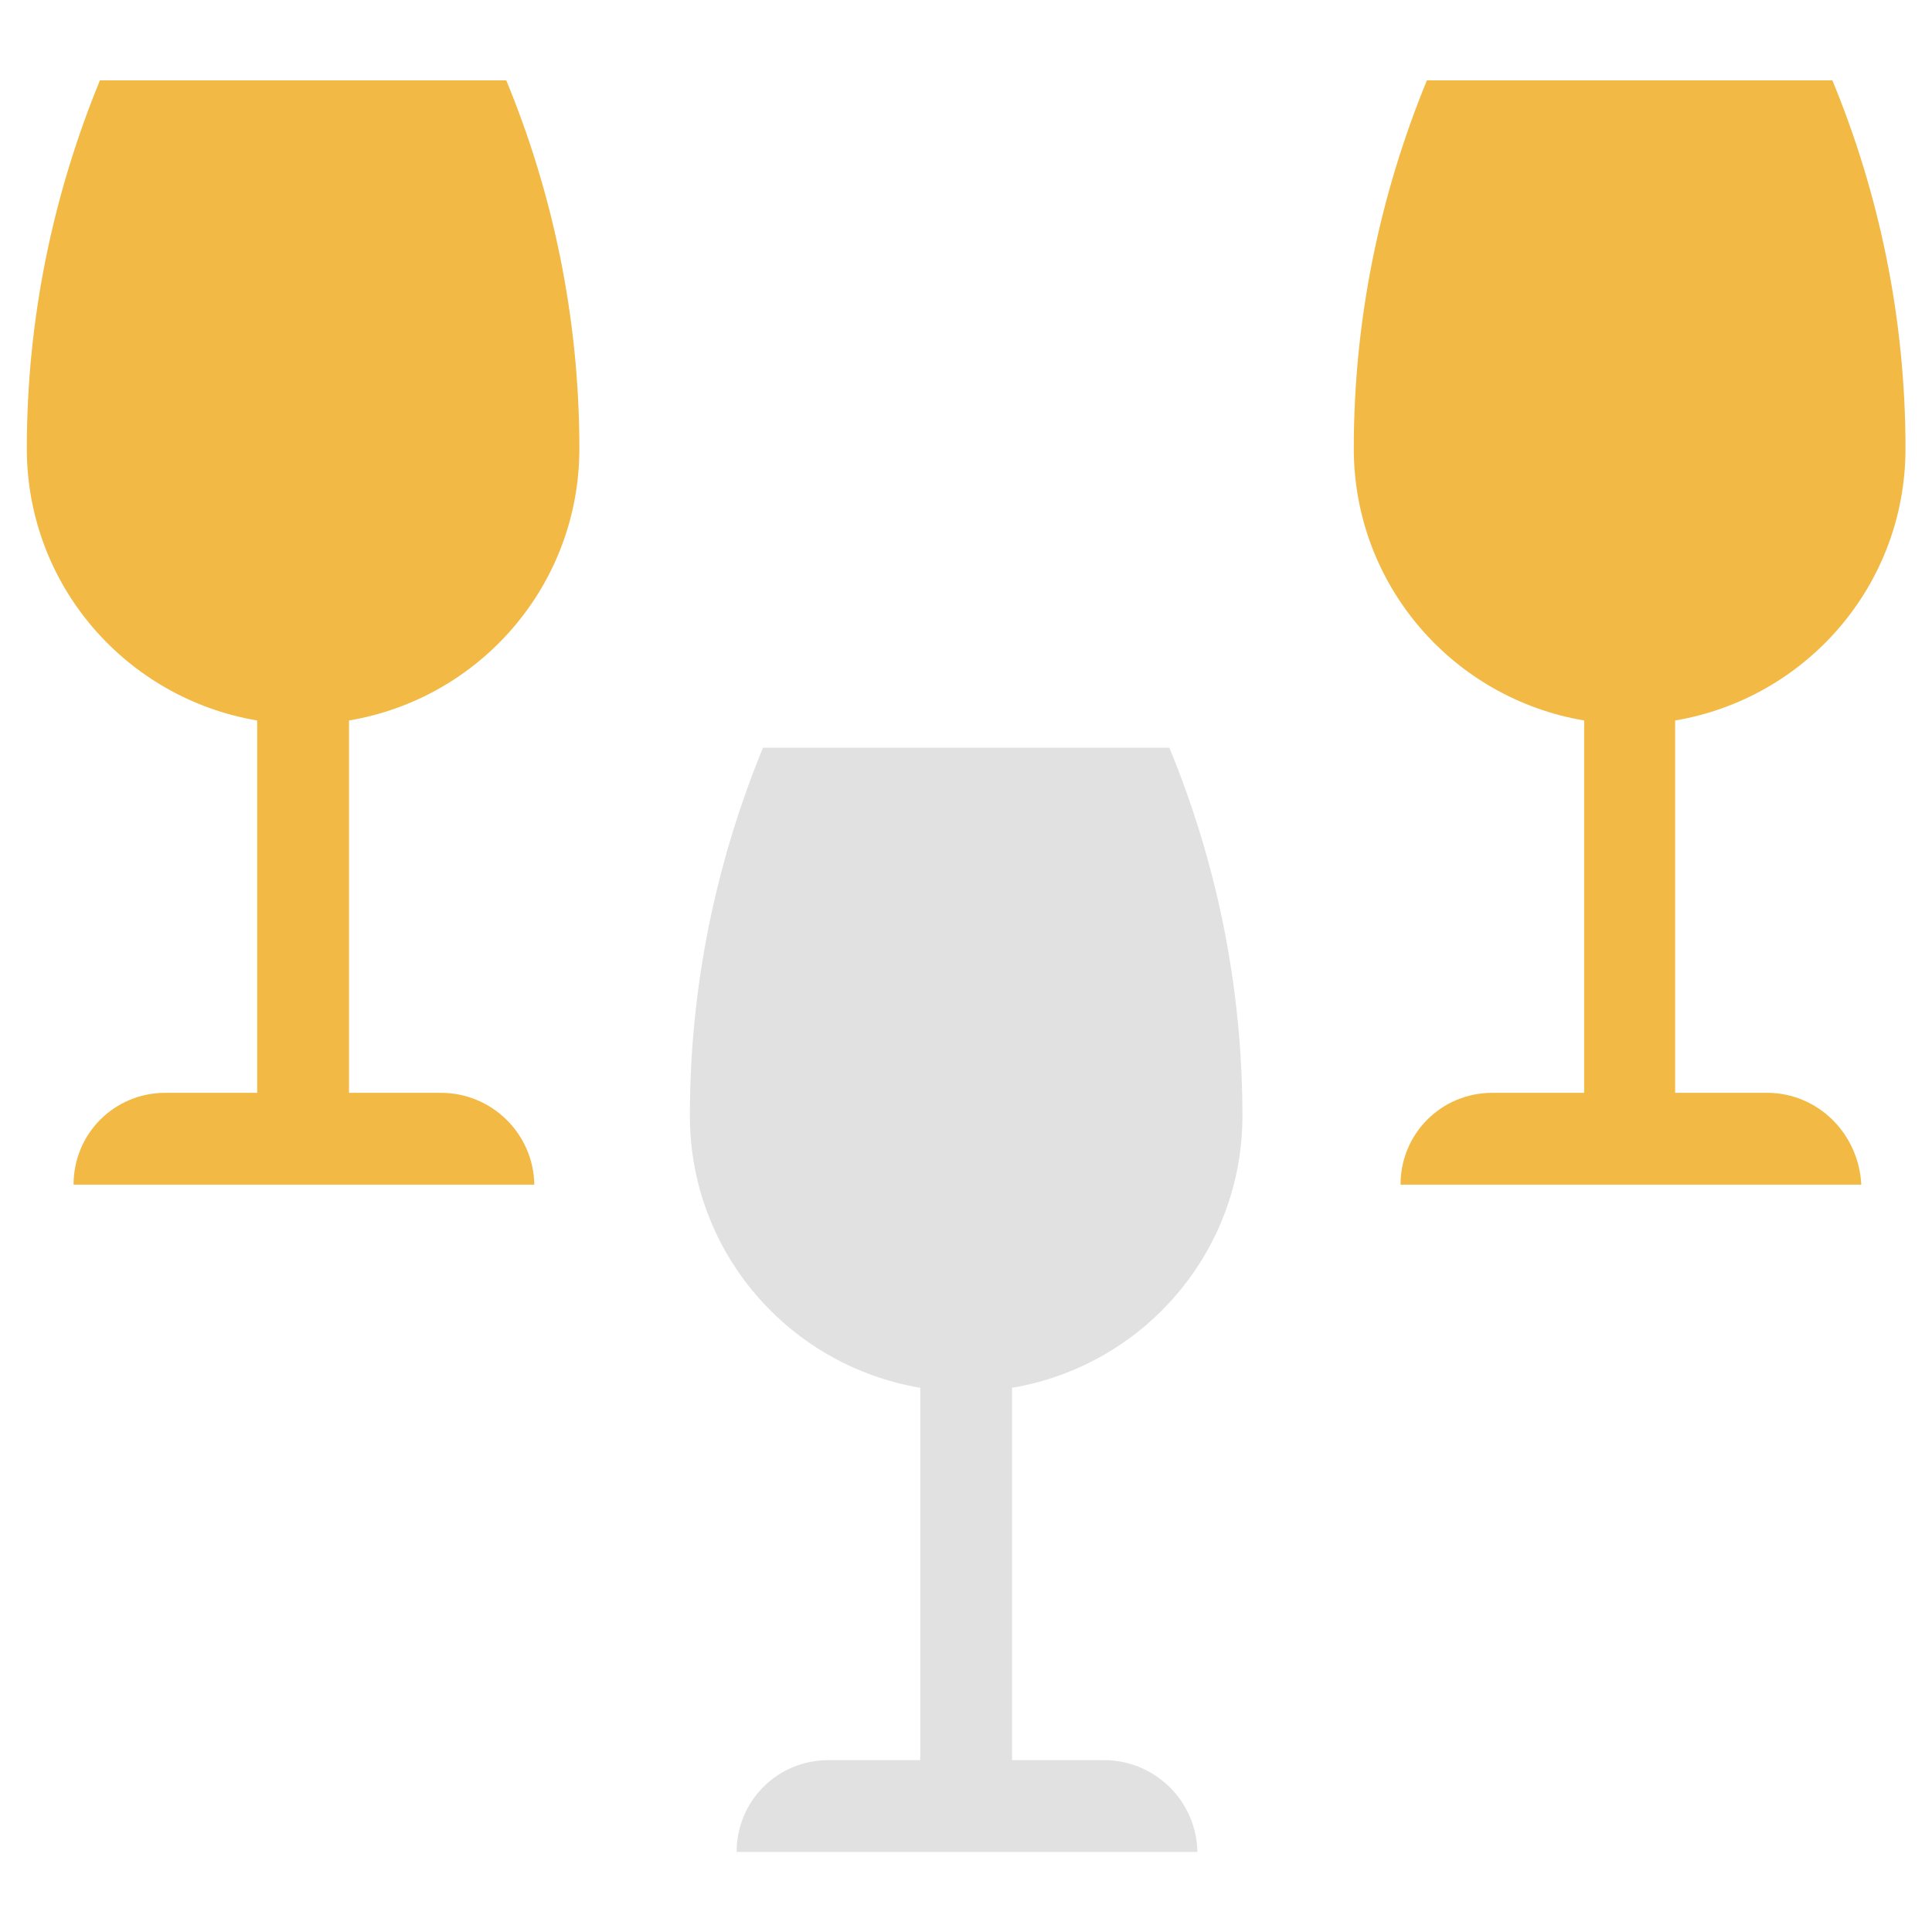
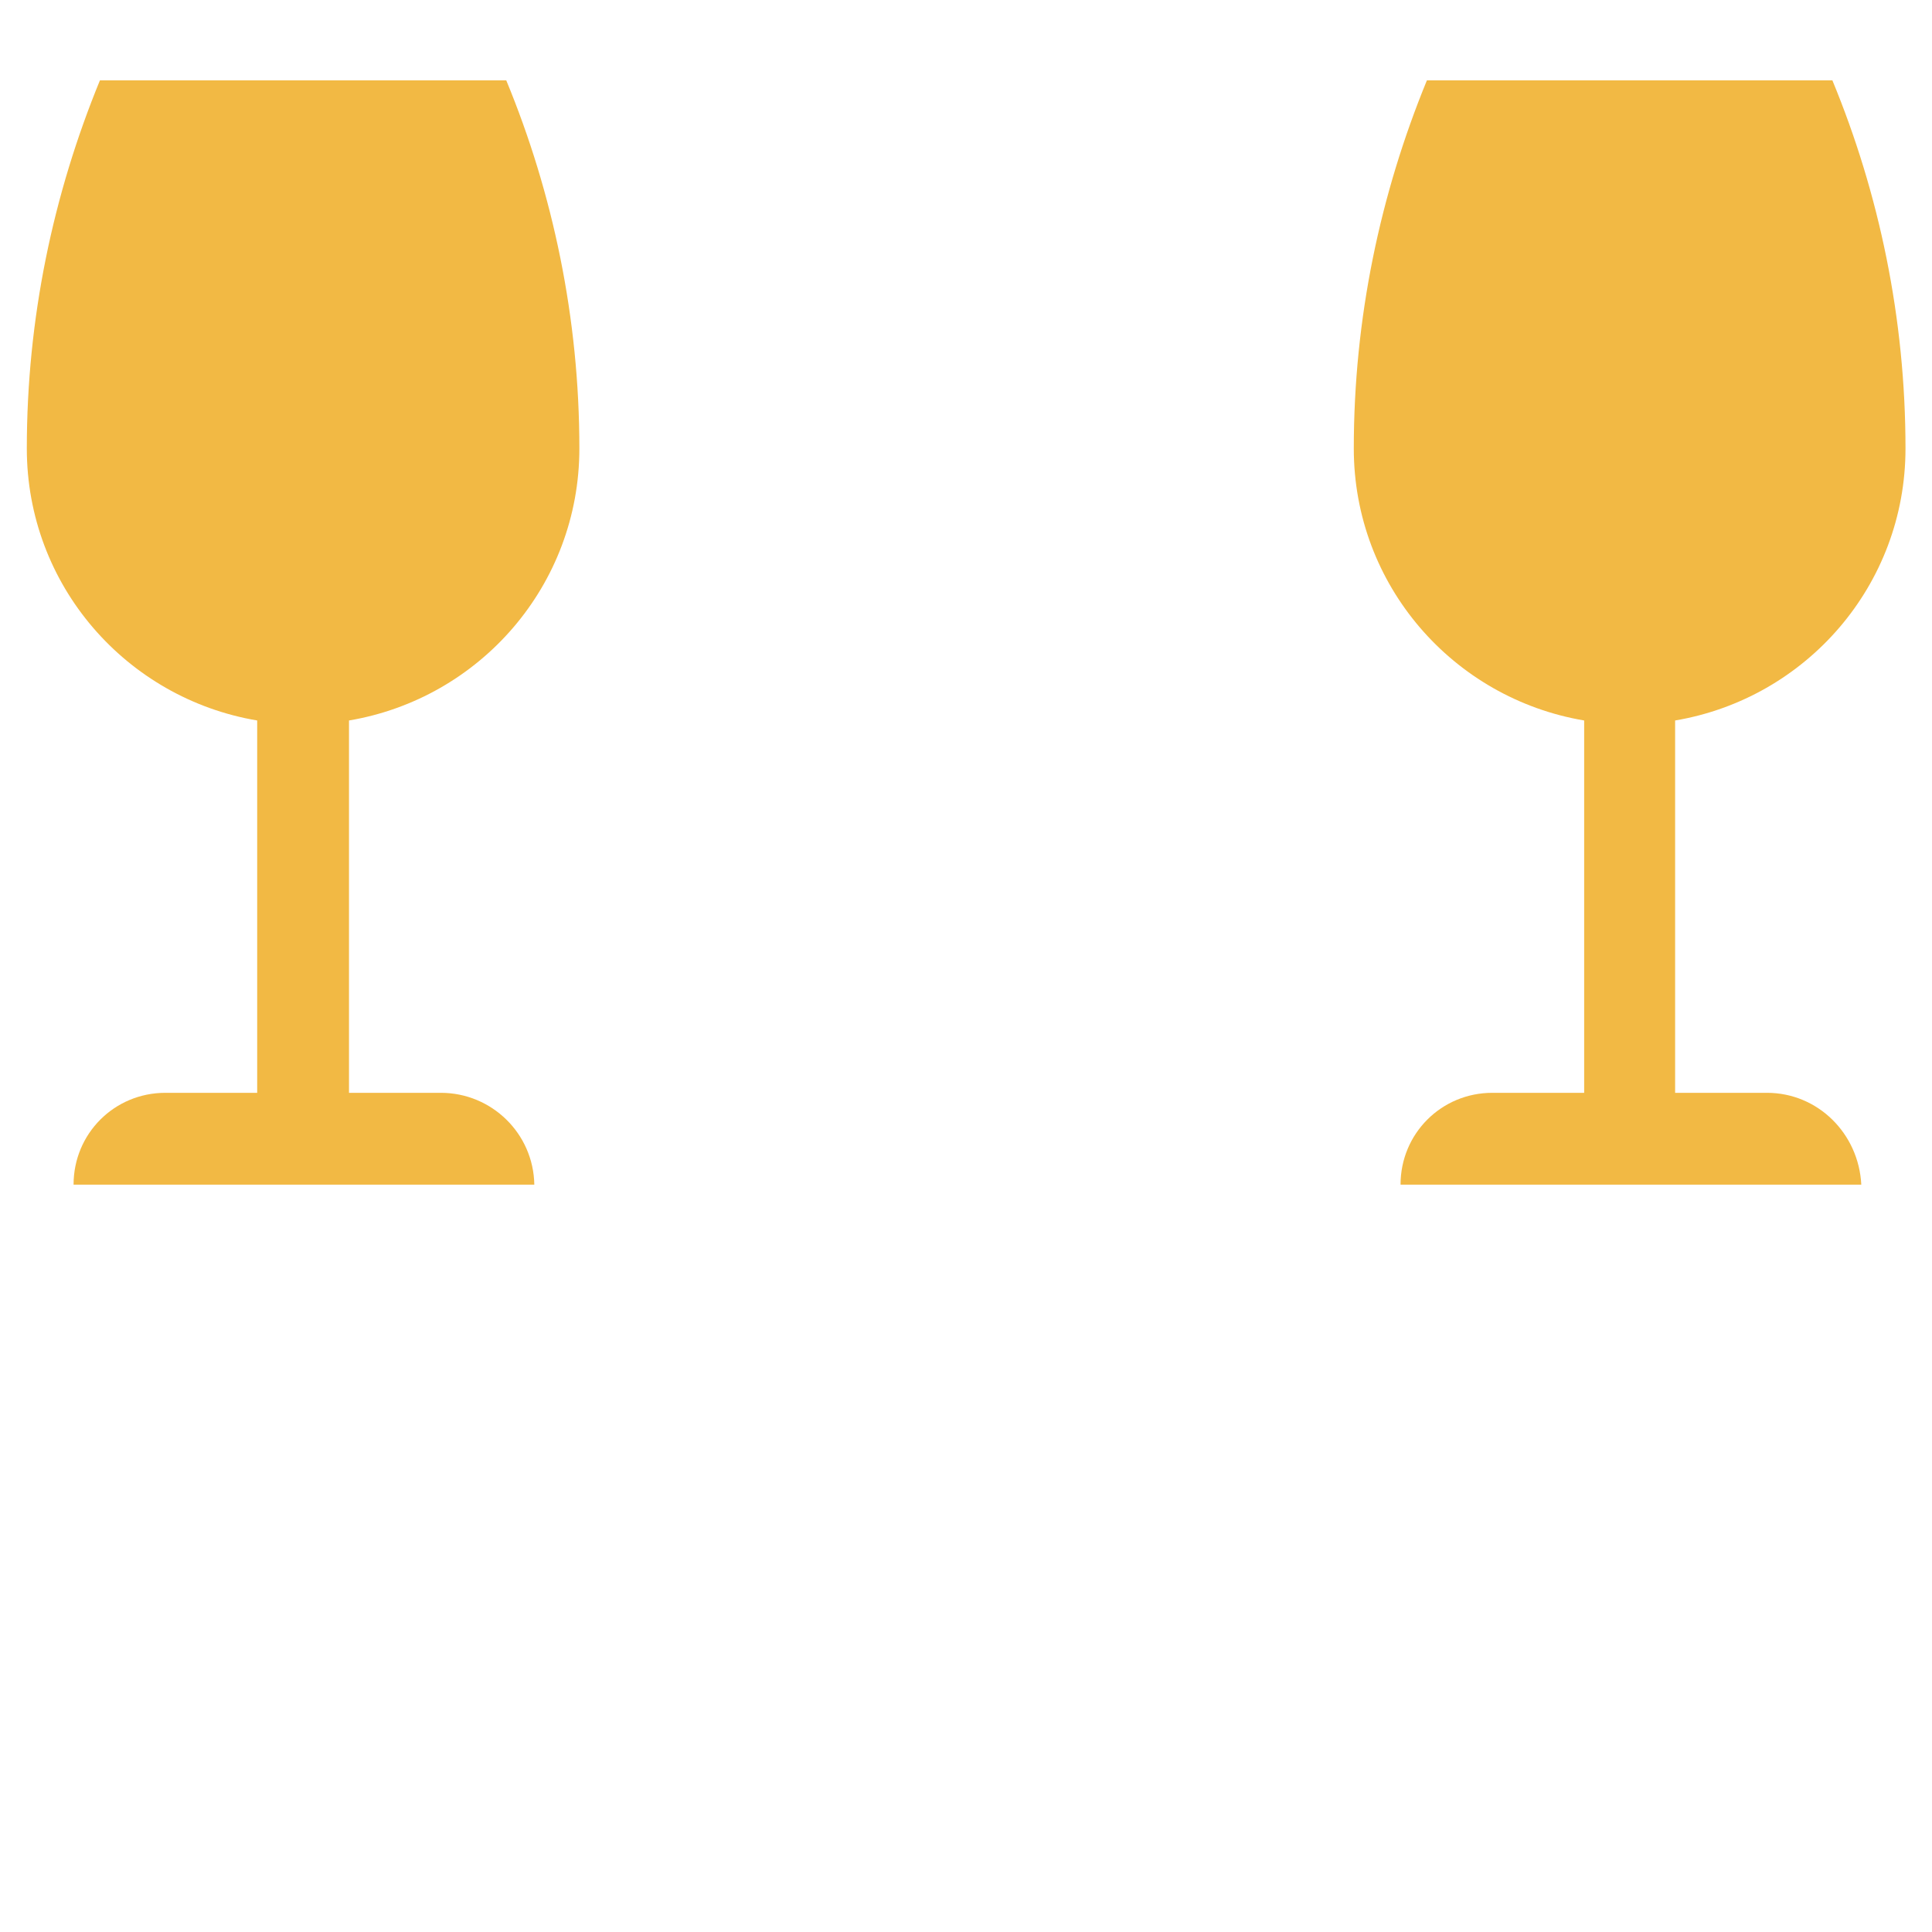
<svg xmlns="http://www.w3.org/2000/svg" version="1.1" id="Livello_2_00000086667091572174010660000010067556853510605489_" x="0px" y="0px" viewBox="0 0 250 250" style="enable-background:new 0 0 250 250;" xml:space="preserve">
  <style type="text/css">
	.st0{fill:#F2B944;}
	.st1{fill:#E2E1E1;}
</style>
  <g>
    <g transform="matrix(1.1,0,0,1.1,-5,-5)">
      <path class="st0" d="M56.4,133.1H45.6V89.3c15.4-2.6,27.1-15.9,27.1-32c0-15.3-3.1-30-8.6-43.3H16.3c-5.5,13.4-8.6,28-8.6,43.3    c0,16.1,11.7,29.4,27.1,32v43.8H24c-6,0-10.8,4.8-10.8,10.8l54.2,0C67.3,137.9,62.4,133.1,56.4,133.1z" />
    </g>
    <g transform="matrix(1.1,0,0,1.1,-5,-5)">
      <path class="st0" d="M212.4,133.1h-10.8V89.3c15.4-2.6,27.1-15.9,27.1-32c0-15.3-3.1-30-8.6-43.3h-47.7c-5.5,13.4-8.6,28-8.6,43.3    c0,16.1,11.7,29.4,27.1,32v43.8h-10.8c-6,0-10.8,4.8-10.8,10.8l54.2,0C223.2,137.9,218.4,133.1,212.4,133.1z" />
    </g>
    <g transform="matrix(1.1,0,0,1.1,-5,-5)">
-       <path class="st1" d="M134.4,211.6h-10.8v-43.8c15.4-2.6,27.1-15.9,27.1-32c0-15.3-3.1-30-8.6-43.3H94.3c-5.5,13.4-8.6,28-8.6,43.3    c0,16.1,11.7,29.4,27.1,32v43.8h-10.8c-6,0-10.8,4.8-10.8,10.8l54.2,0C145.3,216.4,140.4,211.6,134.4,211.6z" />
-     </g>
+       </g>
  </g>
</svg>